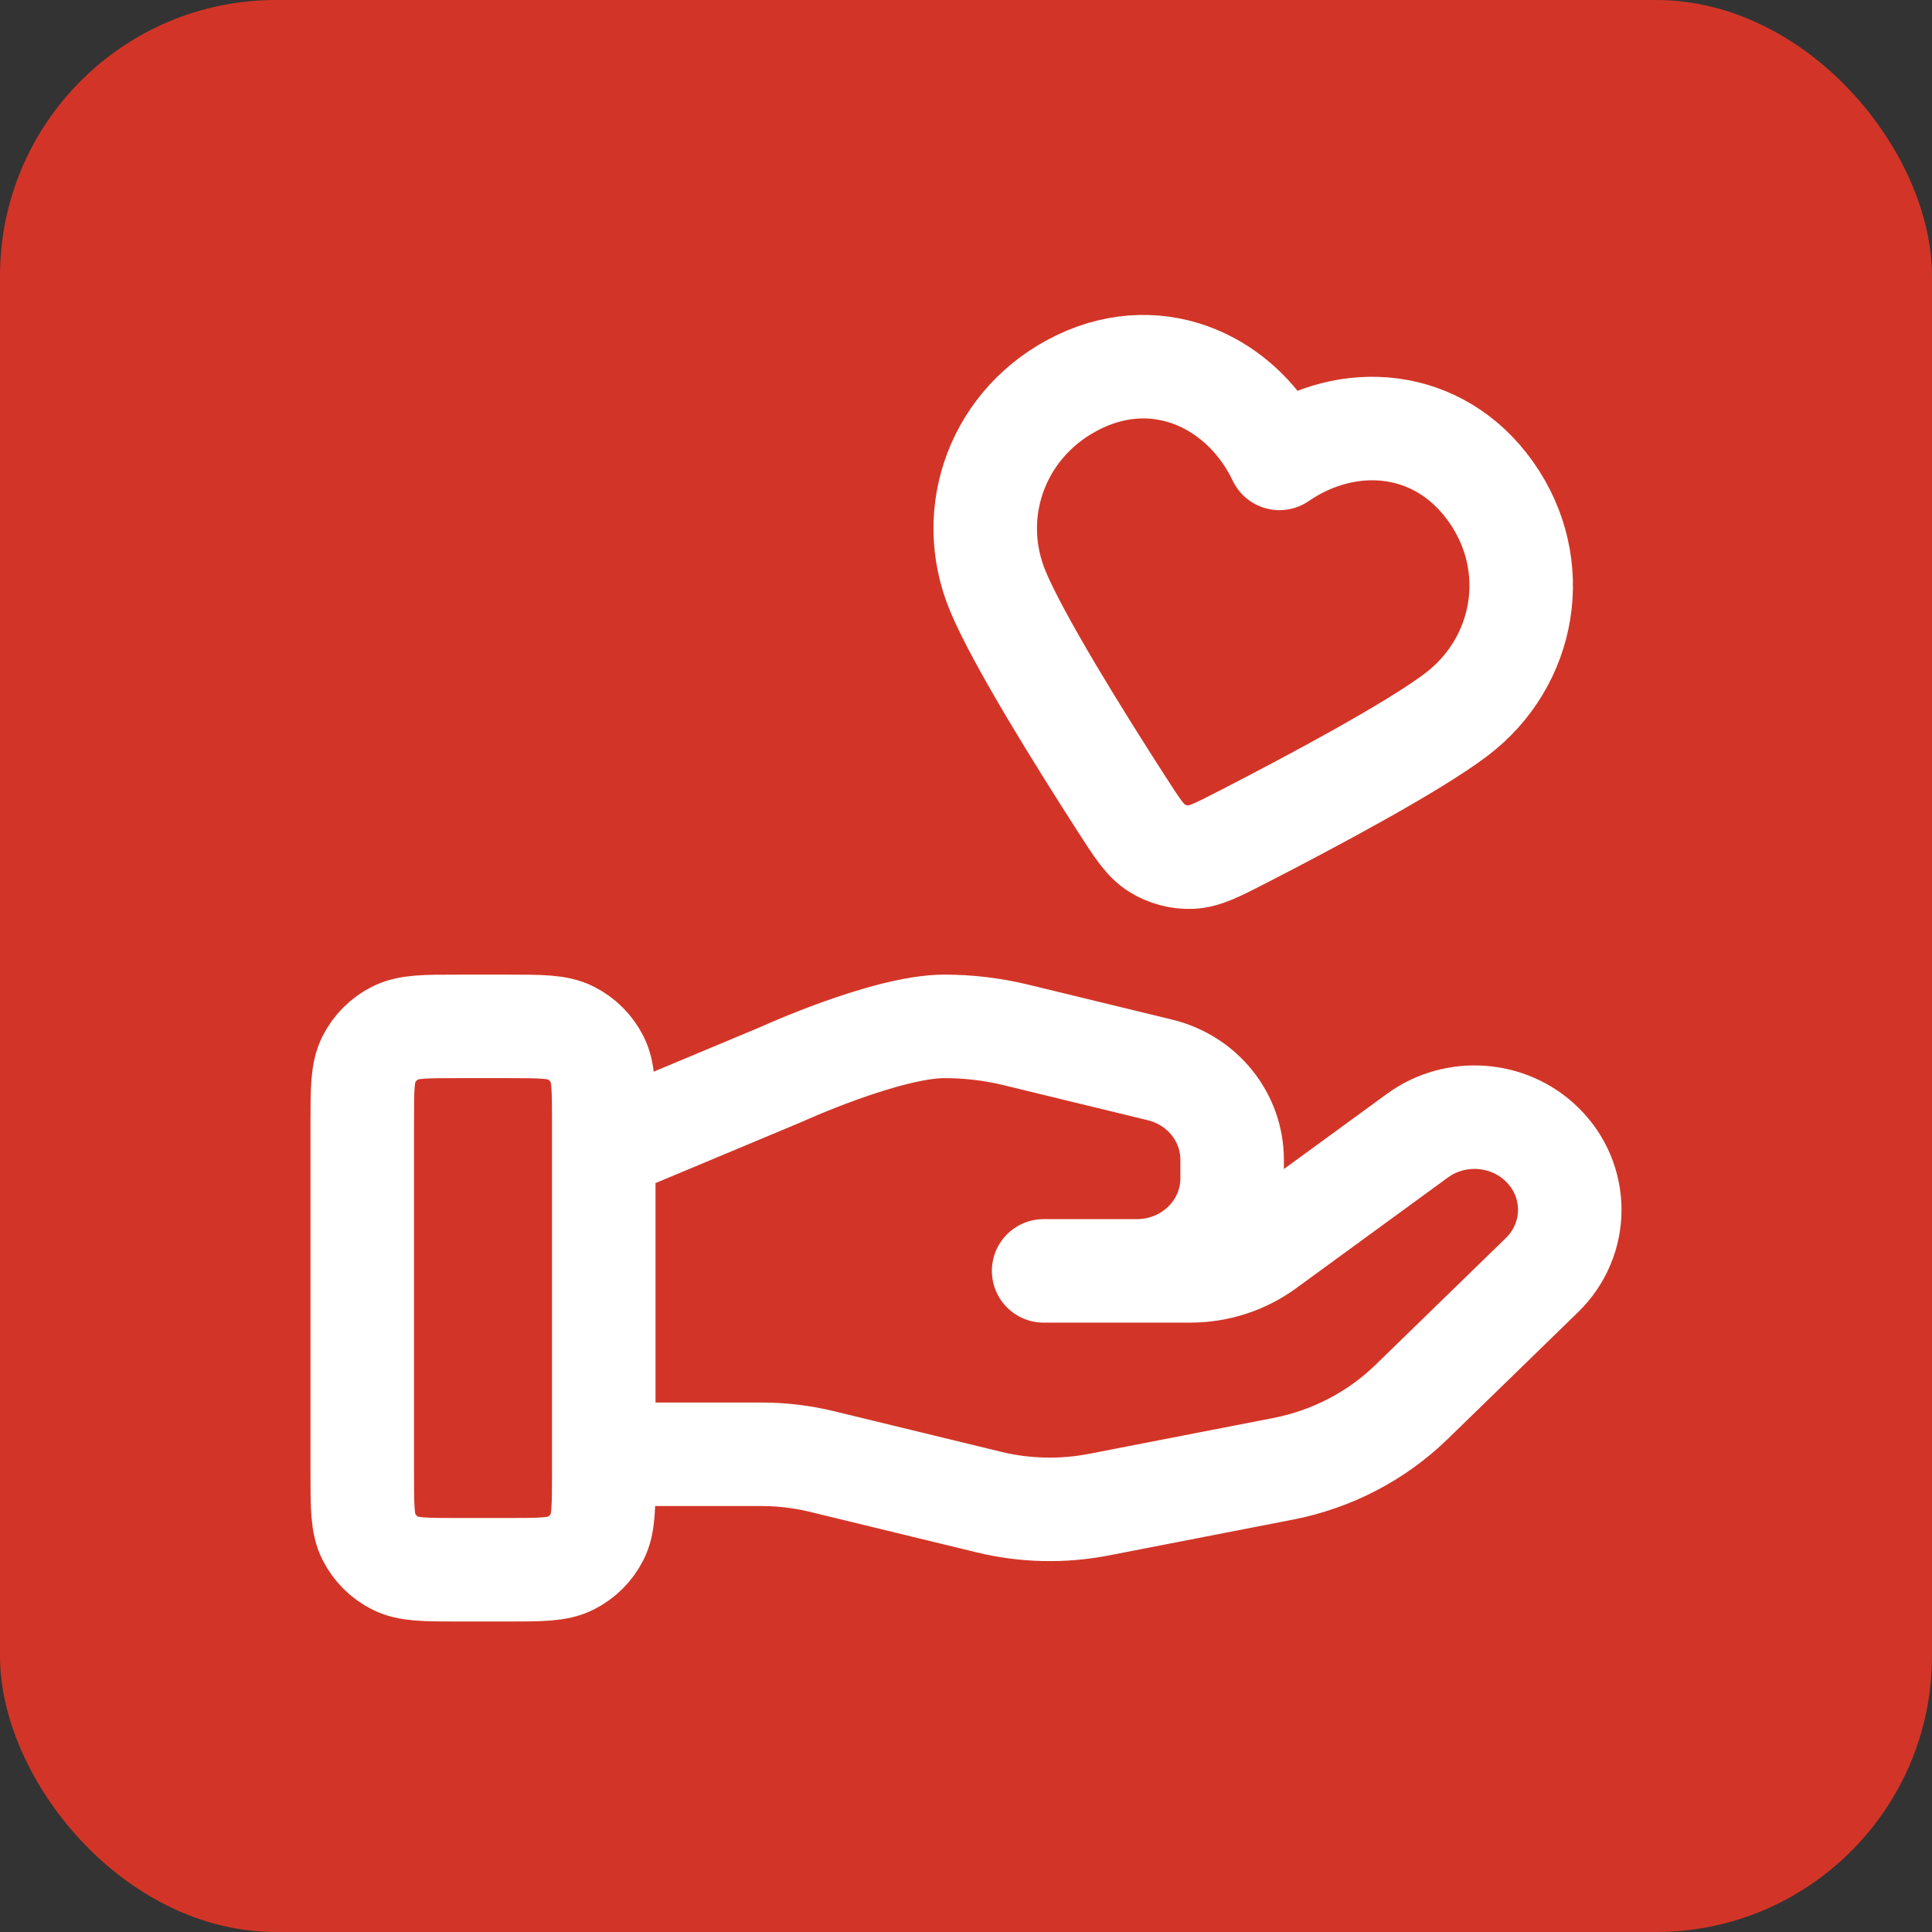
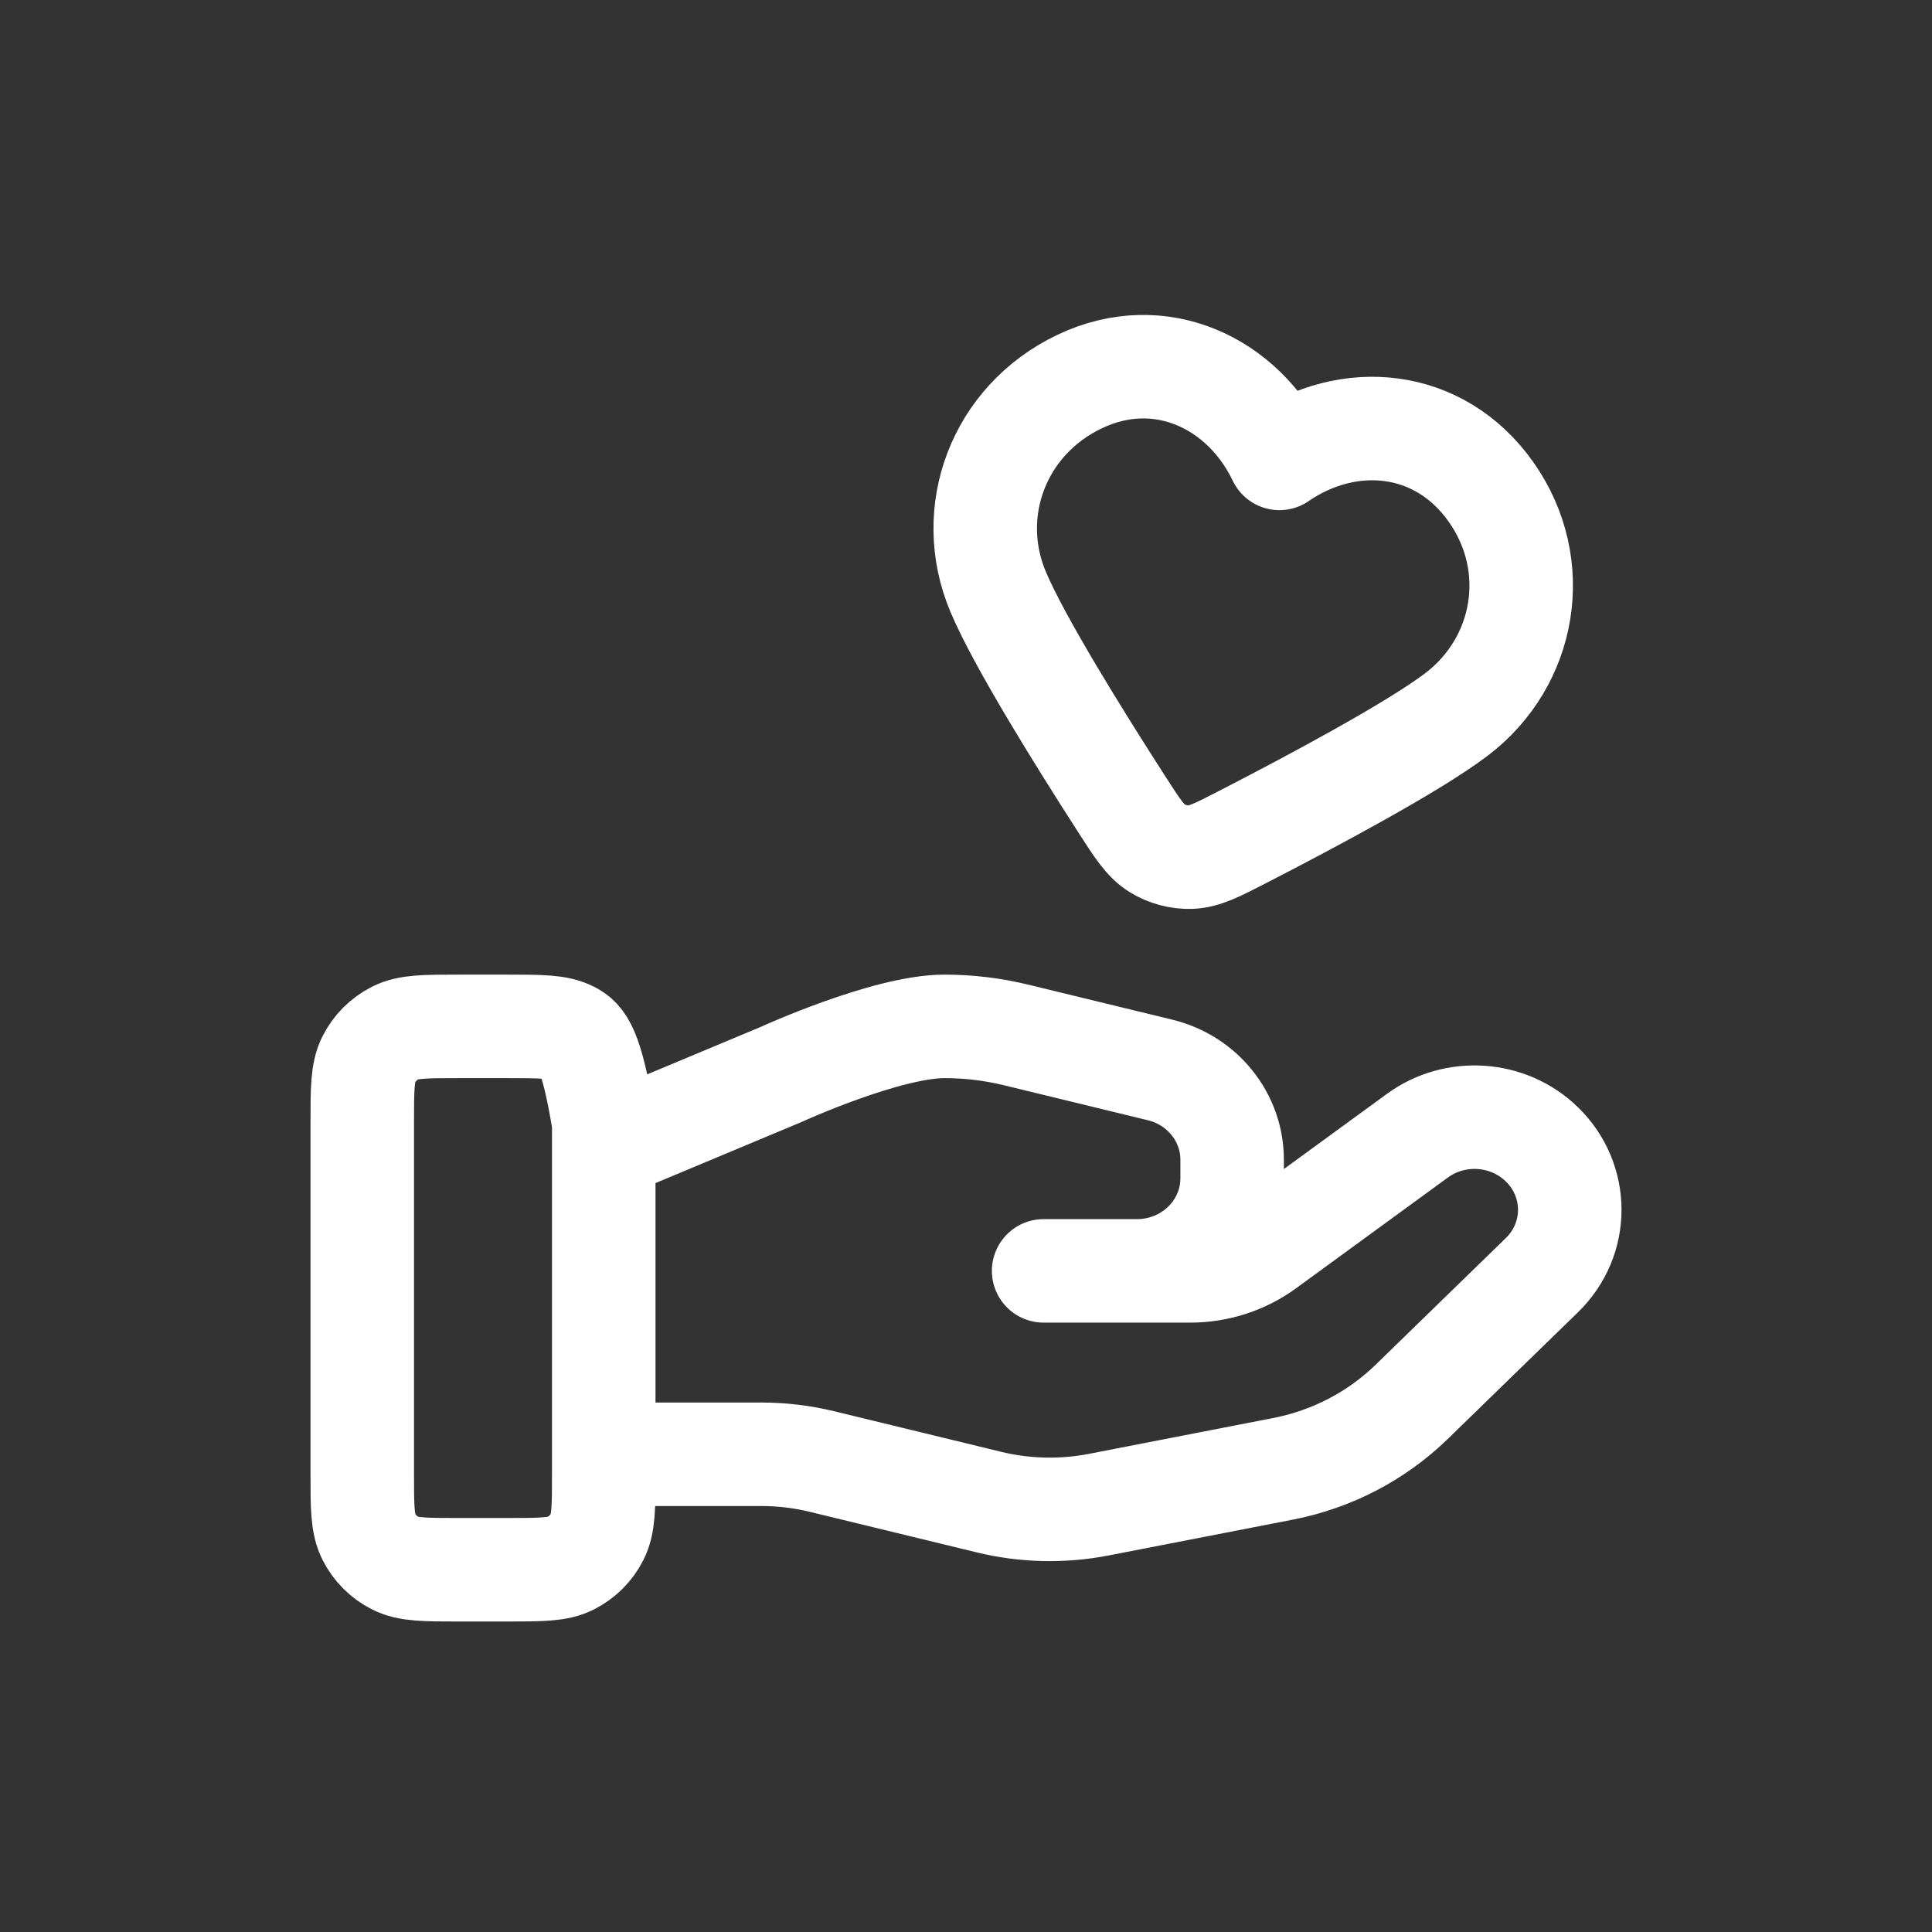
<svg xmlns="http://www.w3.org/2000/svg" width="56" height="56" viewBox="0 0 56 56" fill="none">
  <rect x="0" y="0" width="56" height="56" fill="#333333" stroke="none" />
-   <rect width="56" height="56" rx="8" fill="#D23527" />
-   <path d="M17.5 42.153H22.068C22.664 42.153 23.256 42.224 23.833 42.365L28.66 43.538C29.707 43.793 30.798 43.818 31.856 43.612L37.193 42.574C38.602 42.3 39.899 41.625 40.916 40.636L44.691 36.963C45.77 35.916 45.77 34.217 44.691 33.168C43.721 32.224 42.183 32.117 41.085 32.918L36.684 36.129C36.054 36.589 35.288 36.837 34.499 36.837H30.25L32.954 36.837C34.479 36.837 35.714 35.636 35.714 34.153V33.616C35.714 32.385 34.852 31.311 33.625 31.013L29.45 29.998C28.771 29.833 28.075 29.75 27.375 29.75C25.687 29.75 22.631 31.148 22.631 31.148L17.5 33.294M10.5 32.55L10.5 42.7C10.5 43.68 10.5 44.17 10.691 44.544C10.858 44.874 11.126 45.142 11.456 45.309C11.83 45.5 12.32 45.5 13.3 45.5H14.7C15.68 45.5 16.17 45.5 16.544 45.309C16.874 45.142 17.142 44.874 17.309 44.544C17.5 44.17 17.5 43.68 17.5 42.7V32.55C17.5 31.57 17.5 31.08 17.309 30.706C17.142 30.376 16.874 30.109 16.544 29.941C16.17 29.75 15.68 29.75 14.7 29.75H13.3C12.32 29.75 11.83 29.75 11.456 29.941C11.126 30.109 10.858 30.376 10.691 30.706C10.5 31.08 10.5 31.57 10.5 32.55ZM37.085 13.287C36.041 11.101 33.633 9.943 31.291 11.061C28.949 12.178 27.951 14.829 28.932 17.155C29.538 18.593 31.274 21.385 32.512 23.308C32.969 24.019 33.198 24.374 33.532 24.582C33.818 24.761 34.177 24.857 34.514 24.845C34.907 24.832 35.283 24.639 36.035 24.252C38.068 23.206 40.968 21.655 42.211 20.713C44.224 19.189 44.722 16.386 43.216 14.256C41.709 12.126 39.082 11.916 37.085 13.287Z" stroke="white" stroke-width="3" stroke-linecap="round" stroke-linejoin="round" />
+   <path d="M17.5 42.153H22.068C22.664 42.153 23.256 42.224 23.833 42.365L28.66 43.538C29.707 43.793 30.798 43.818 31.856 43.612L37.193 42.574C38.602 42.3 39.899 41.625 40.916 40.636L44.691 36.963C45.77 35.916 45.77 34.217 44.691 33.168C43.721 32.224 42.183 32.117 41.085 32.918L36.684 36.129C36.054 36.589 35.288 36.837 34.499 36.837H30.25L32.954 36.837C34.479 36.837 35.714 35.636 35.714 34.153V33.616C35.714 32.385 34.852 31.311 33.625 31.013L29.45 29.998C28.771 29.833 28.075 29.75 27.375 29.75C25.687 29.75 22.631 31.148 22.631 31.148L17.5 33.294M10.5 32.55L10.5 42.7C10.5 43.68 10.5 44.17 10.691 44.544C10.858 44.874 11.126 45.142 11.456 45.309C11.83 45.5 12.32 45.5 13.3 45.5H14.7C15.68 45.5 16.17 45.5 16.544 45.309C16.874 45.142 17.142 44.874 17.309 44.544C17.5 44.17 17.5 43.68 17.5 42.7V32.55C17.142 30.376 16.874 30.109 16.544 29.941C16.17 29.75 15.68 29.75 14.7 29.75H13.3C12.32 29.75 11.83 29.75 11.456 29.941C11.126 30.109 10.858 30.376 10.691 30.706C10.5 31.08 10.5 31.57 10.5 32.55ZM37.085 13.287C36.041 11.101 33.633 9.943 31.291 11.061C28.949 12.178 27.951 14.829 28.932 17.155C29.538 18.593 31.274 21.385 32.512 23.308C32.969 24.019 33.198 24.374 33.532 24.582C33.818 24.761 34.177 24.857 34.514 24.845C34.907 24.832 35.283 24.639 36.035 24.252C38.068 23.206 40.968 21.655 42.211 20.713C44.224 19.189 44.722 16.386 43.216 14.256C41.709 12.126 39.082 11.916 37.085 13.287Z" stroke="white" stroke-width="3" stroke-linecap="round" stroke-linejoin="round" />
</svg>